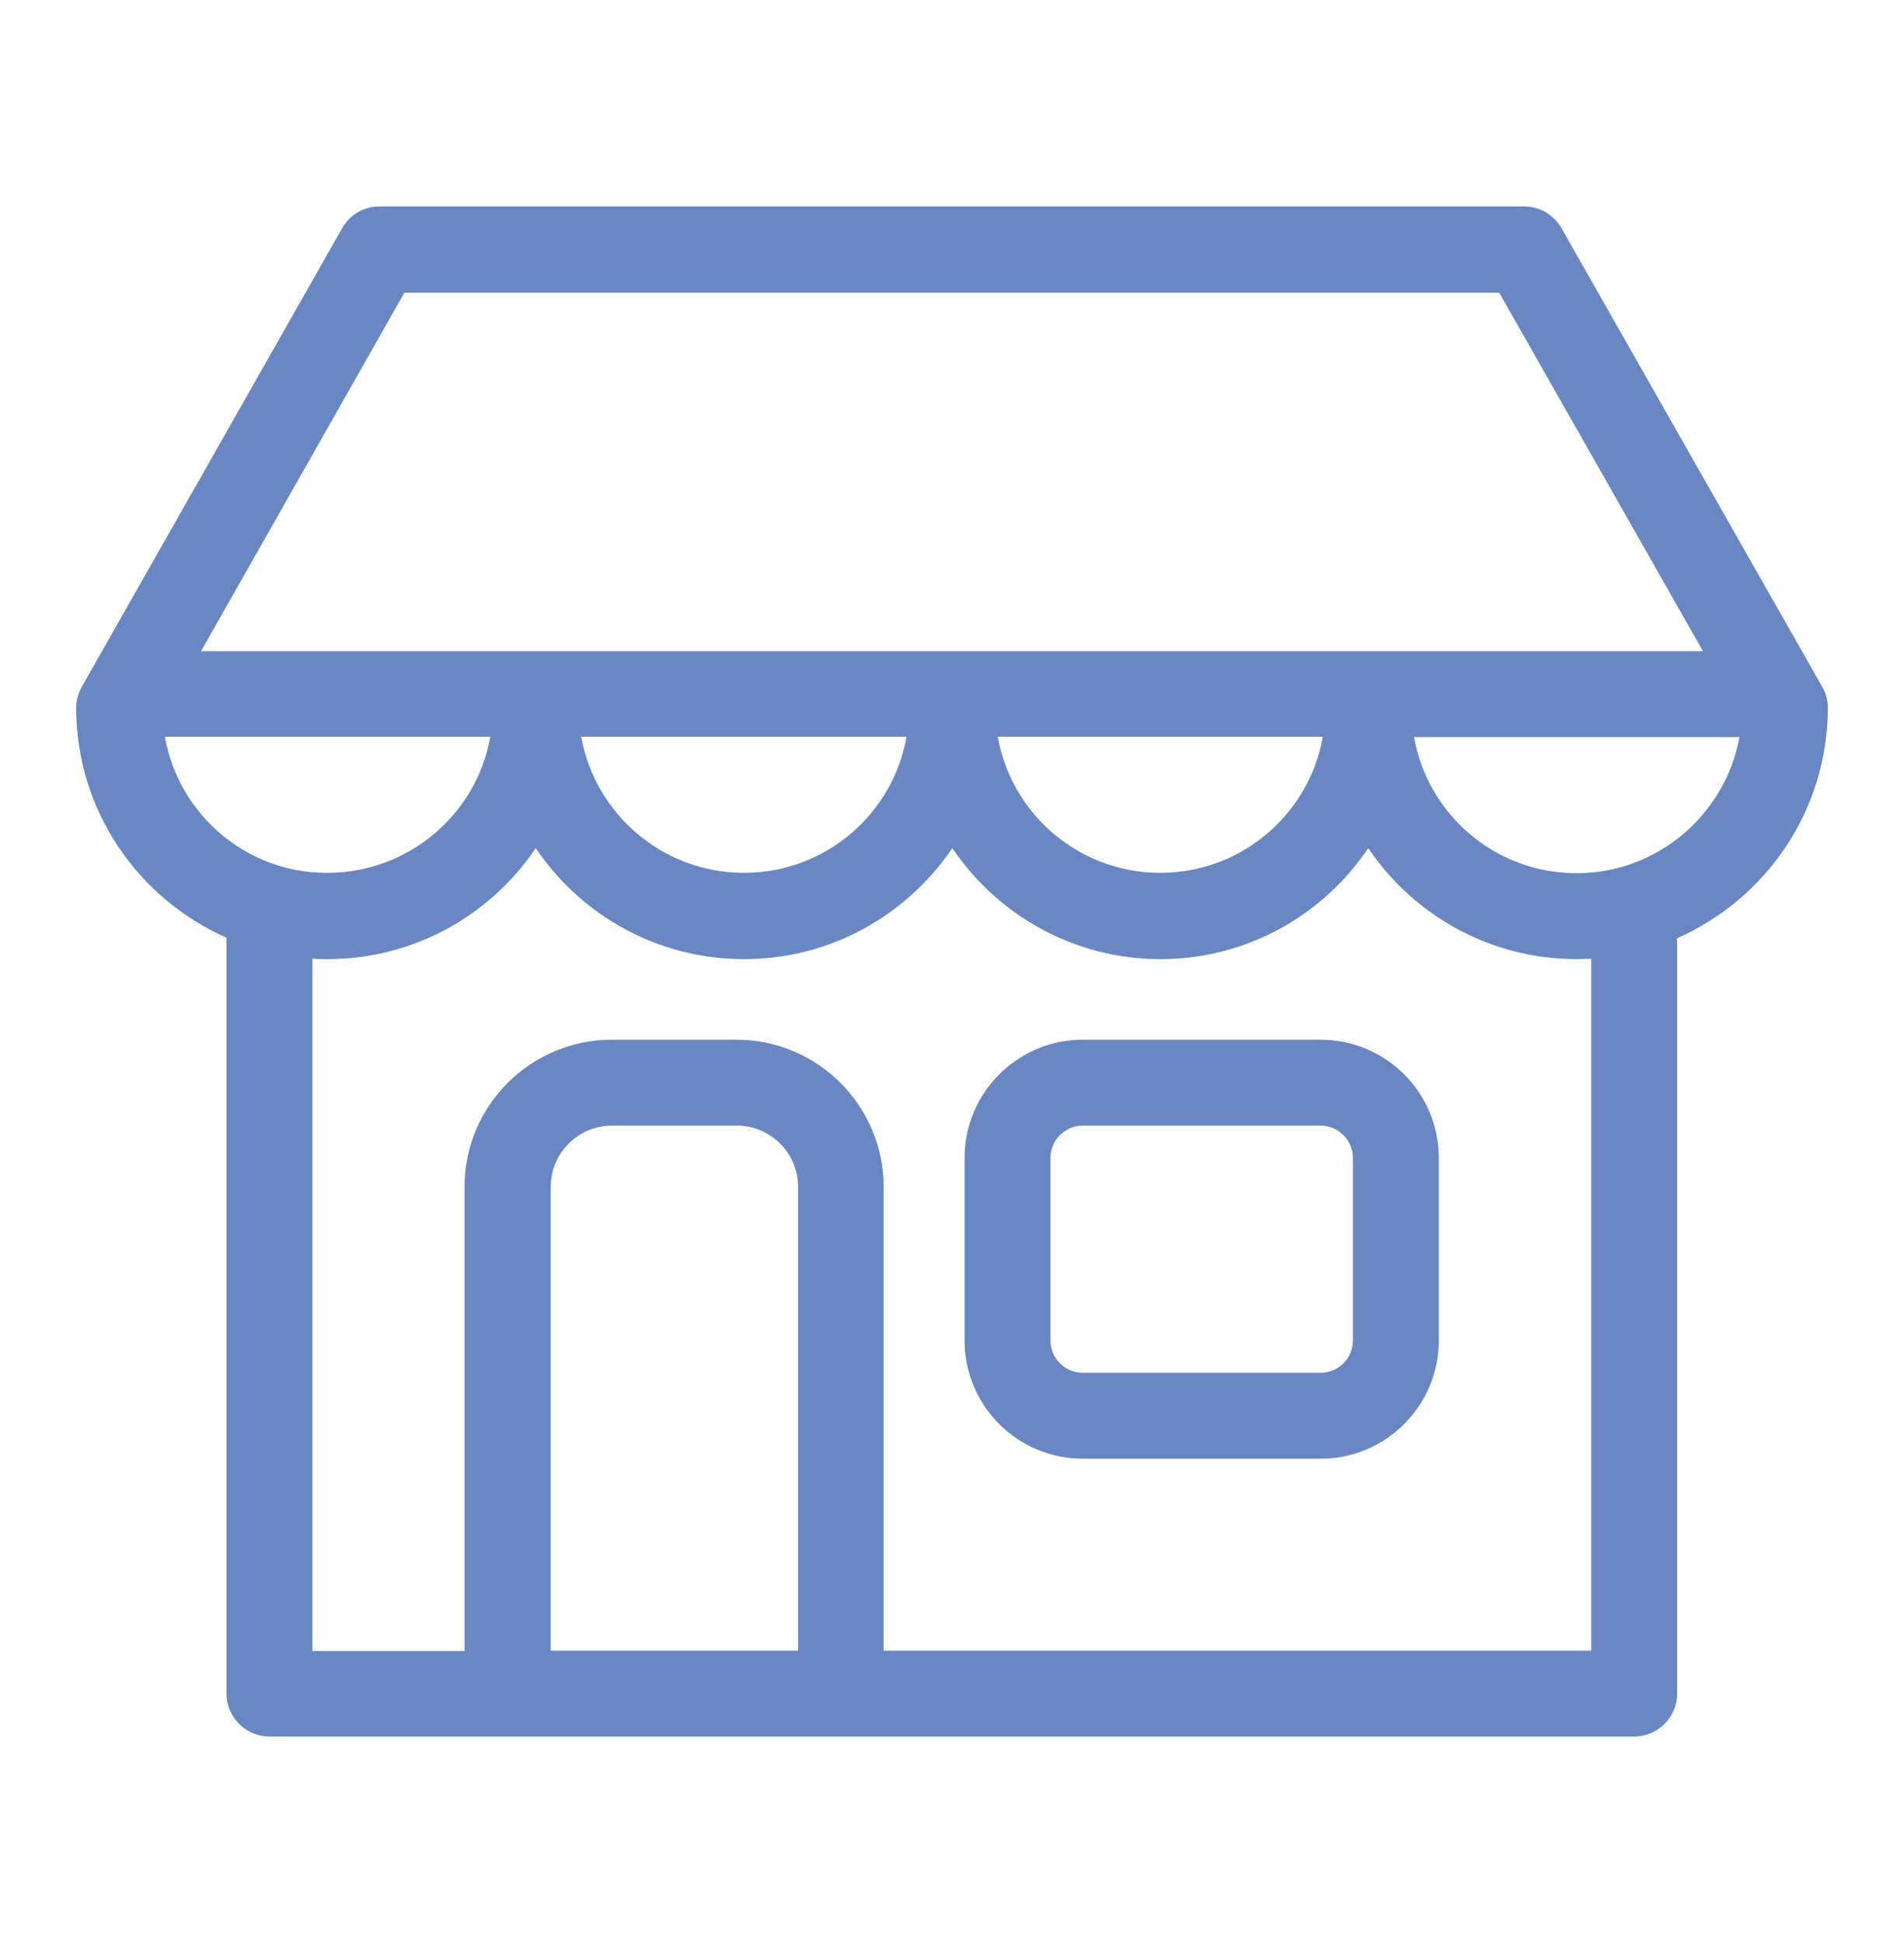
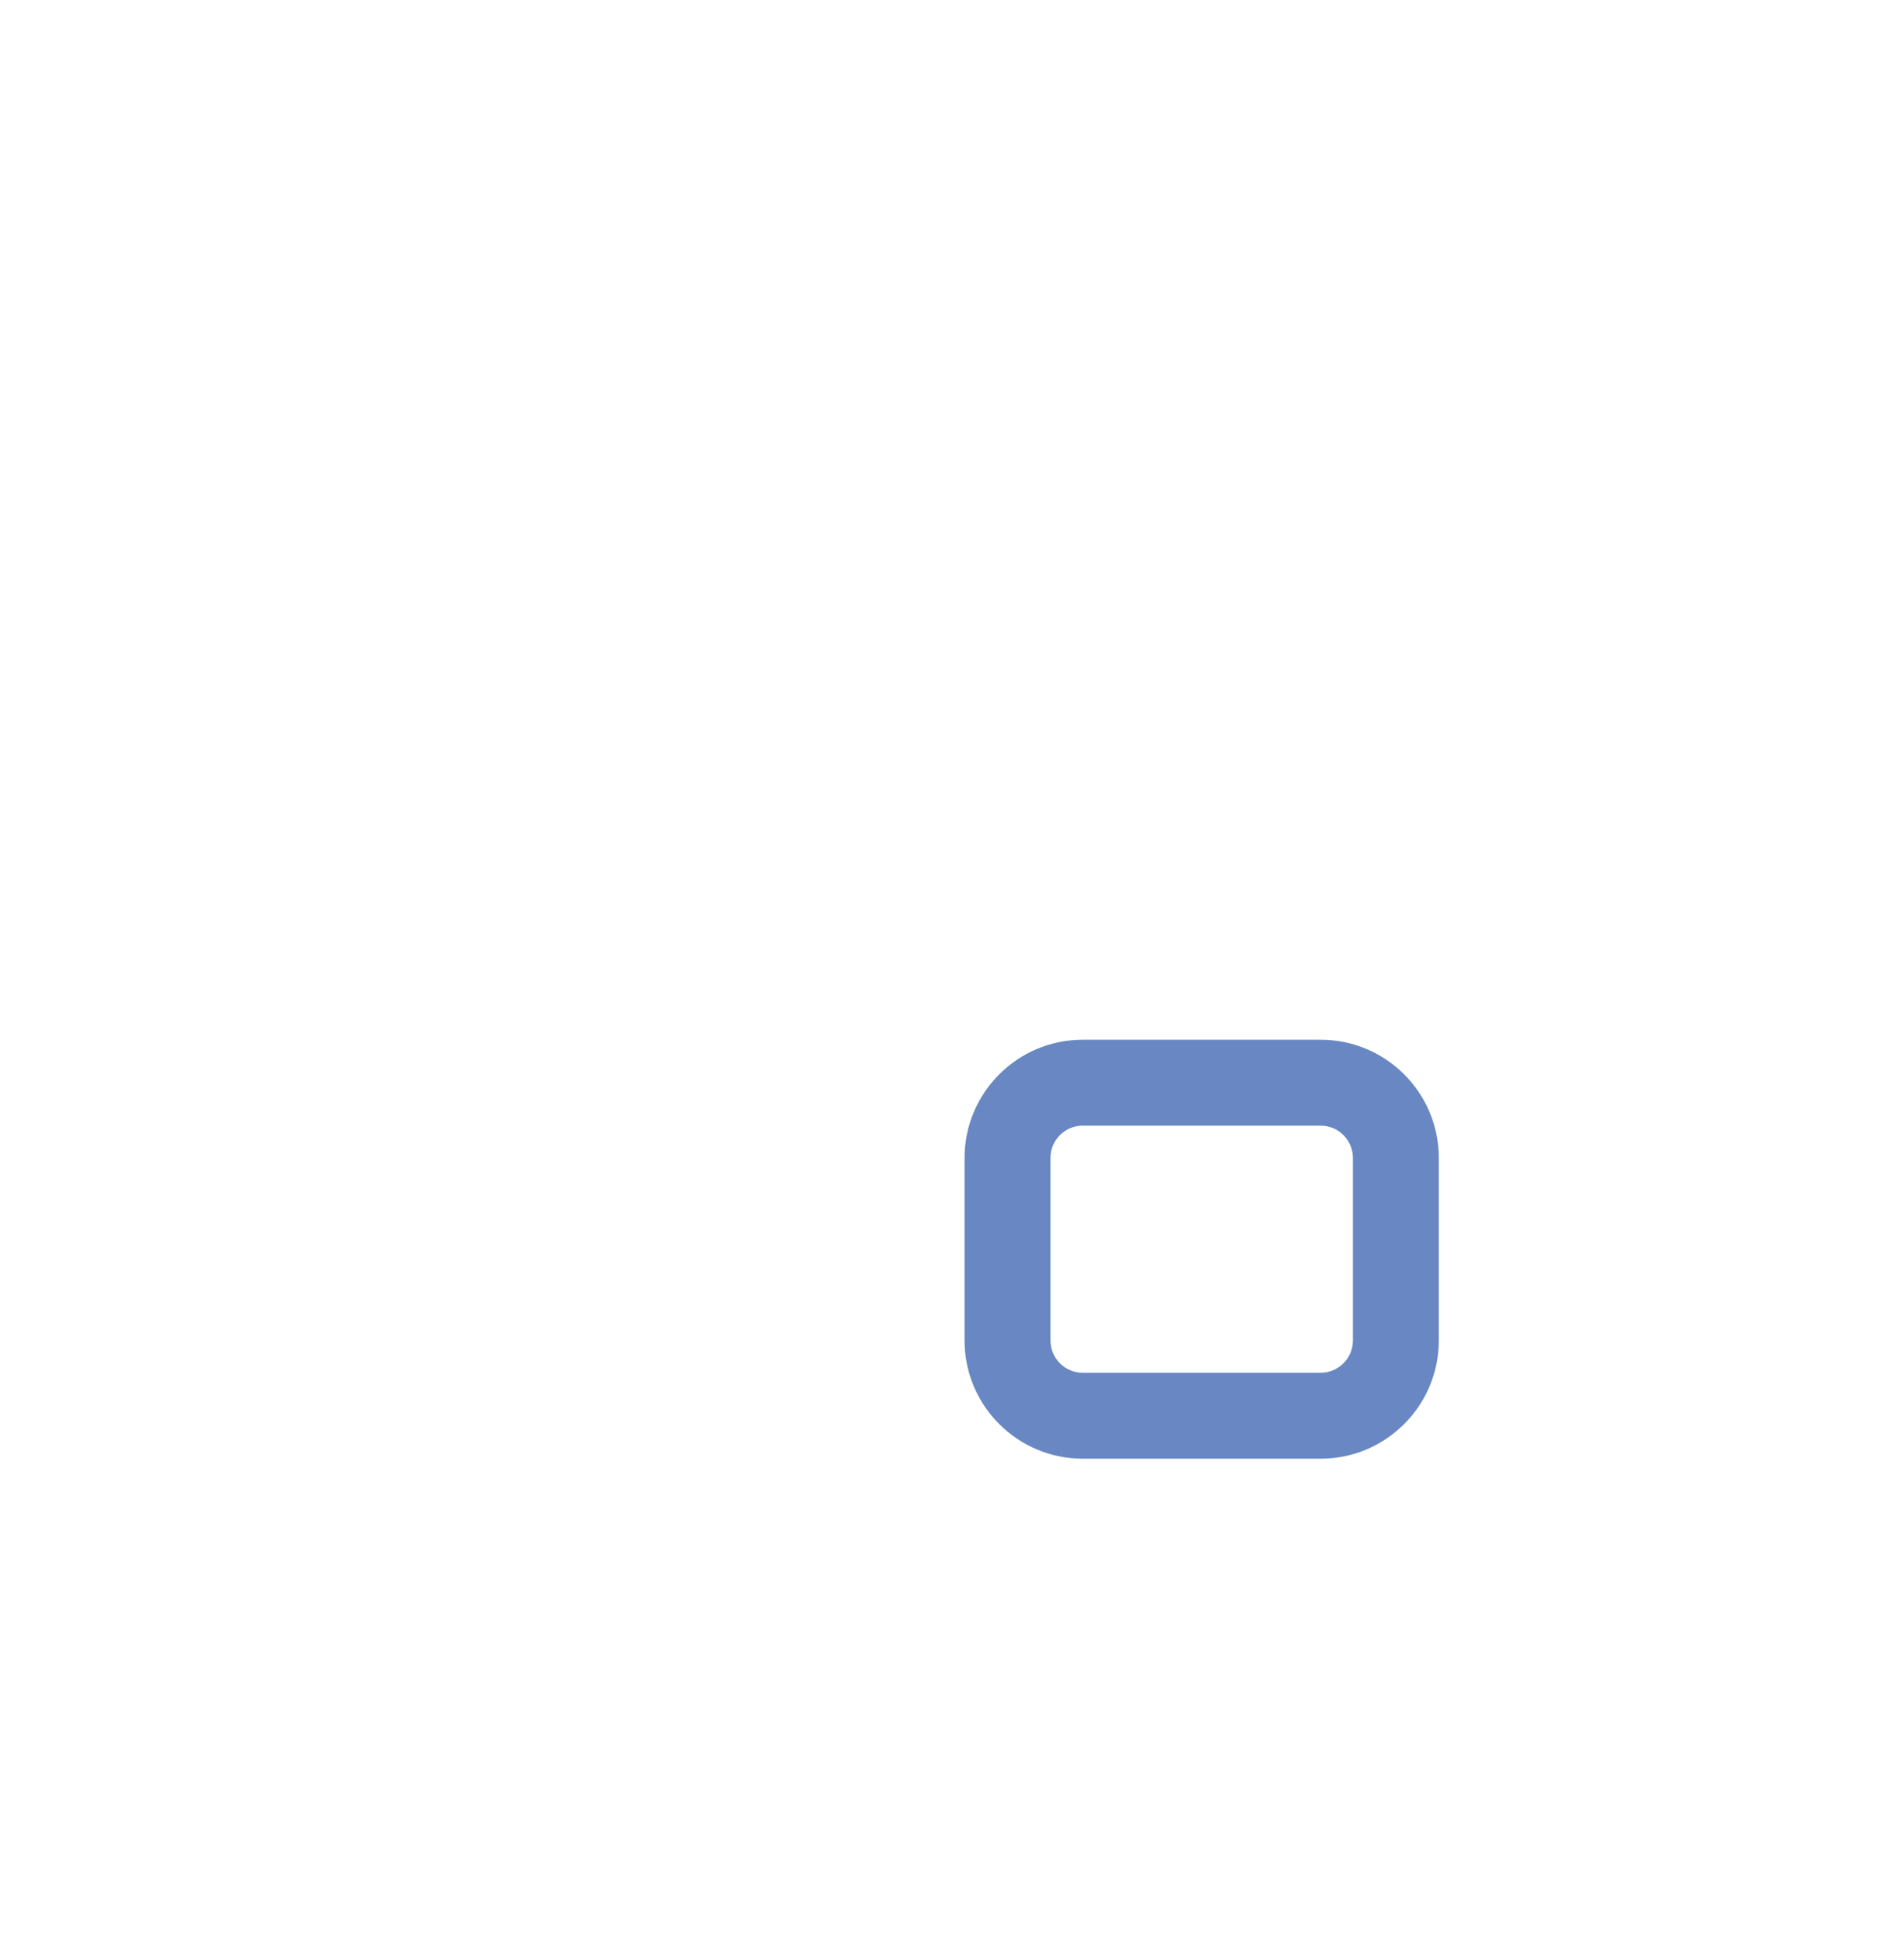
<svg xmlns="http://www.w3.org/2000/svg" width="50" height="51" viewBox="0 0 50 51" fill="none">
  <path d="M34.682 27.291H28.432C26.721 27.291 25.33 28.682 25.33 30.392V35.186C25.33 36.897 26.721 38.288 28.432 38.288H34.682C36.393 38.288 37.784 36.897 37.784 35.186V30.392C37.784 28.682 36.393 27.291 34.682 27.291ZM35.528 35.186C35.528 35.656 35.143 36.032 34.682 36.032H28.432C27.962 36.032 27.586 35.647 27.586 35.186V30.392C27.586 29.922 27.971 29.546 28.432 29.546H34.682C35.152 29.546 35.528 29.932 35.528 30.392V35.186Z" fill="#6988C3" />
-   <path d="M48 18.577C48 18.38 47.953 18.192 47.85 18.023L41.007 5.992C40.81 5.644 40.434 5.418 40.029 5.418H9.961C9.557 5.418 9.181 5.635 8.984 5.992L2.15 18.023C2.056 18.192 2 18.38 2 18.577C2 21.275 3.626 23.587 5.948 24.612V44.454C5.948 45.074 6.455 45.581 7.076 45.581H13.307C13.317 45.581 13.326 45.581 13.335 45.581H22.077C22.086 45.581 22.096 45.581 22.105 45.581H42.915C43.535 45.581 44.043 45.074 44.043 44.454V24.753C44.043 24.706 44.043 24.668 44.033 24.631C46.364 23.606 48 21.284 48 18.577ZM10.619 7.684H39.371L44.72 17.092H5.28L10.619 7.684ZM34.738 19.339C34.38 21.369 32.604 22.91 30.47 22.91C28.337 22.91 26.56 21.369 26.203 19.339H34.738ZM23.806 19.339C23.449 21.369 21.673 22.91 19.539 22.91C17.405 22.91 15.629 21.369 15.262 19.339H23.806ZM4.331 19.339H12.875C12.518 21.369 10.732 22.91 8.598 22.91C6.465 22.92 4.688 21.369 4.331 19.339ZM20.949 43.326H14.463V31.154C14.463 30.27 15.178 29.546 16.071 29.546H19.351C20.235 29.546 20.958 30.261 20.958 31.154V43.326H20.949ZM41.787 43.326H23.205V31.154C23.205 29.029 21.475 27.291 19.342 27.291H16.061C13.937 27.291 12.198 29.02 12.198 31.154V43.335H8.204V25.166C8.335 25.176 8.467 25.176 8.598 25.176C10.873 25.176 12.884 24.02 14.069 22.262C15.253 24.02 17.264 25.176 19.539 25.176C21.814 25.176 23.816 24.02 25.009 22.262C26.194 24.02 28.205 25.176 30.47 25.176C32.745 25.176 34.747 24.02 35.931 22.262C37.116 24.02 39.127 25.176 41.402 25.176C41.533 25.176 41.656 25.166 41.787 25.166V43.326ZM41.402 22.92C39.268 22.92 37.492 21.378 37.134 19.348H45.678C45.312 21.369 43.535 22.92 41.402 22.92Z" fill="#6988C3" />
</svg>